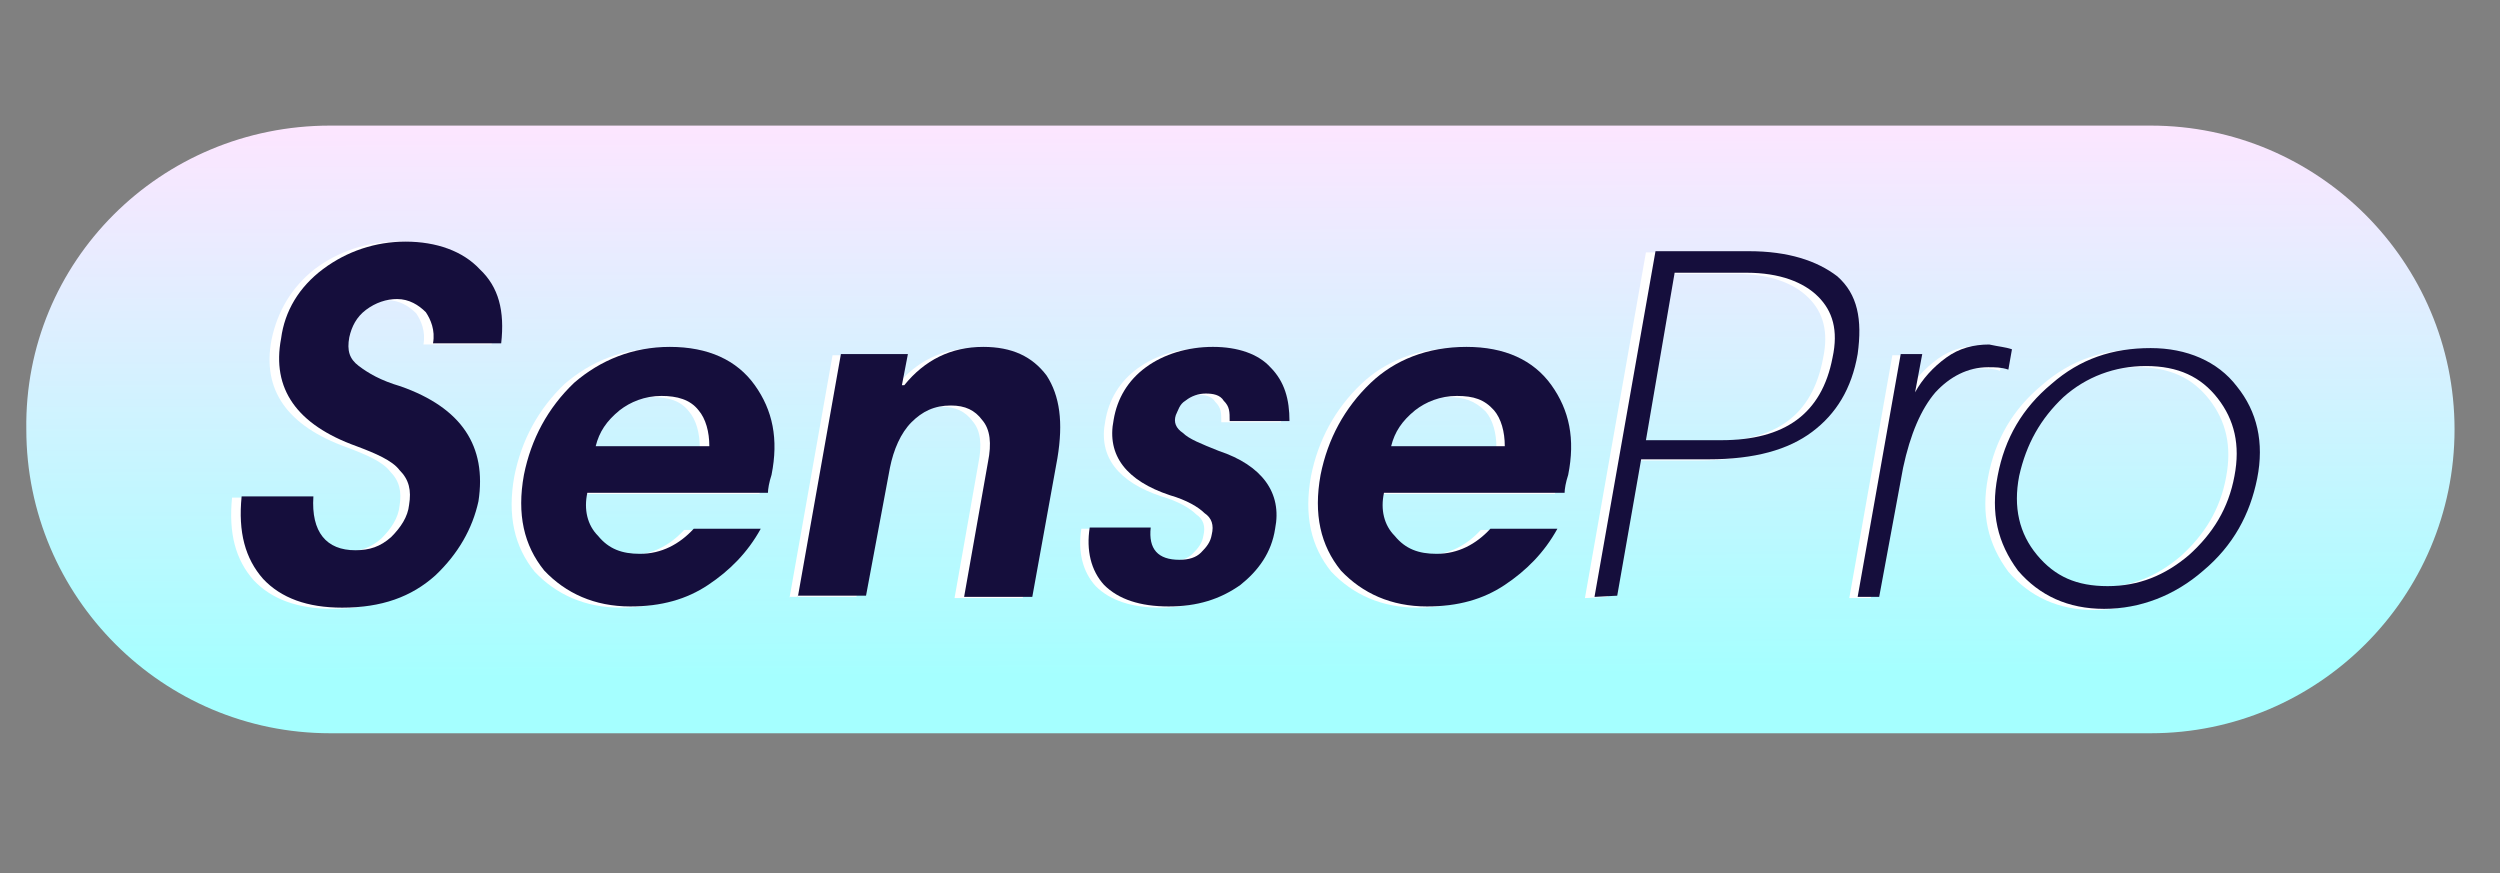
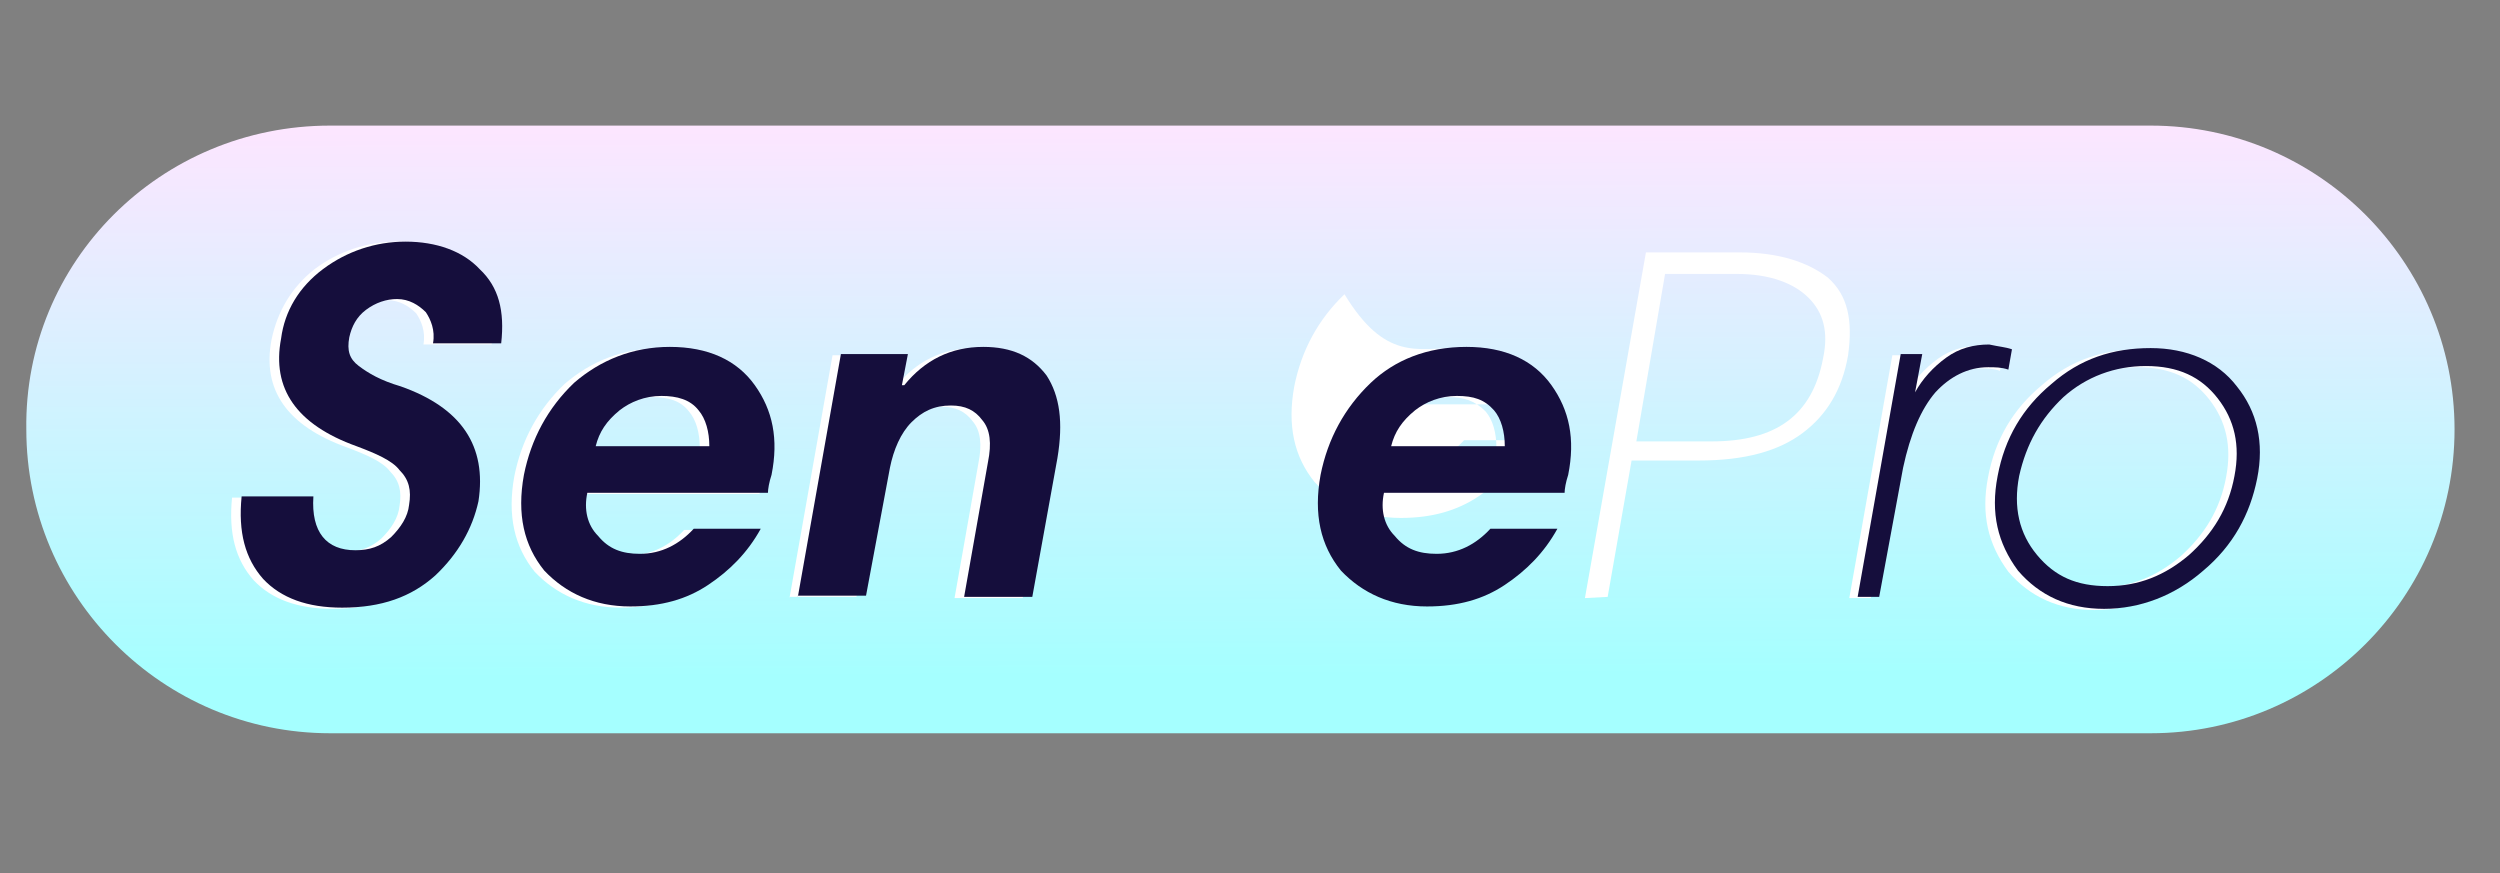
<svg xmlns="http://www.w3.org/2000/svg" version="1.1" id="Layer_1" x="0px" y="0px" viewBox="0 0 209 73" style="enable-background:new 0 0 209 73;" xml:space="preserve">
  <rect x="0" y="0" width="209" height="73" fill="#808080" stroke="none" />
  <style type="text/css">
	.st0{fill:url(#SVGID_1_);}
	.st1{fill:#FFFFFF;}
	.st2{fill:#150E3C;}
</style>
  <g>
    <linearGradient id="SVGID_1_" gradientUnits="userSpaceOnUse" x1="103.606" y1="624.844" x2="103.752" y2="672.122" gradientTransform="matrix(1 0 0 1 0 -615.638)">
      <stop offset="0" style="stop-color:#FFE5FF" />
      <stop offset="1" style="stop-color:#A5FFFF" />
    </linearGradient>
    <path class="st0" d="M27.6,10.5h152.2c14,0,25.4,11.4,25.4,25.4l0,0c0,14-11.4,25.4-25.4,25.4H27.6c-14,0-25.4-11.4-25.4-25.4l0,0   C2,21.9,13.4,10.5,27.6,10.5z" />
    <g>
      <g>
        <path class="st1" d="M41.1,28.8h-5.7c0.2-1.1-0.2-2-0.6-2.6c-0.6-0.6-1.4-1.1-2.4-1.1c-0.9,0-1.8,0.3-2.6,0.9     c-0.8,0.6-1.2,1.4-1.4,2.3c-0.2,1.1,0,1.8,0.8,2.4c0.8,0.6,1.8,1.2,3.5,1.7c5.1,1.8,7.2,5,6.5,9.6c-0.5,2.3-1.7,4.4-3.6,6.2     c-2,1.8-4.5,2.7-7.8,2.7c-2.9,0-5.1-0.8-6.6-2.4c-1.5-1.7-2.1-3.9-1.8-6.9h6c-0.2,3,1.1,4.5,3.5,4.5c1.2,0,2.1-0.3,3-1.1     c0.8-0.8,1.4-1.7,1.5-2.7c0.2-1.2,0-2.1-0.8-2.9c-0.6-0.8-2-1.4-3.6-2c-5-1.8-7.1-4.8-6.3-9c0.5-2.4,1.7-4.4,3.6-5.9     c2-1.5,4.4-2.3,6.9-2.3c2.6,0,4.8,0.8,6.2,2.3C41,24.1,41.4,26.1,41.1,28.8L41.1,28.8z" />
        <path class="st1" d="M55.3,29.1c3.2,0,5.6,1.1,7.1,3.2s2,4.5,1.4,7.5c-0.2,0.6-0.3,1.2-0.3,1.5H48.3c-0.3,1.4,0,2.7,0.9,3.6     c0.9,1.1,2,1.5,3.5,1.5c1.8,0,3.3-0.8,4.5-2.1h5.6c-1.1,2-2.6,3.5-4.4,4.7c-1.8,1.2-3.9,1.8-6.5,1.8c-3,0-5.4-1.1-7.2-3     c-1.7-2.1-2.3-4.7-1.7-8c0.6-3,2-5.6,4.2-7.7C49.4,30.2,52.1,29.1,55.3,29.1L55.3,29.1z M54.5,33.2c-1.4,0-2.6,0.5-3.5,1.2     c-1.1,0.9-1.7,1.8-2,3h9.5c0-1.2-0.3-2.3-0.9-3C56.9,33.5,55.9,33.2,54.5,33.2L54.5,33.2z" />
        <path class="st1" d="M66,50l3.6-20.3h5.6l-0.5,2.6h0.2c1.7-2.1,3.9-3.2,6.6-3.2c2.4,0,4.1,0.8,5.3,2.4c1.1,1.7,1.4,3.9,0.9,6.9     L85.5,50h-5.7l2-11.3c0.3-1.5,0.2-2.7-0.5-3.5c-0.6-0.8-1.4-1.2-2.6-1.2c-1.4,0-2.4,0.5-3.3,1.4s-1.5,2.3-1.8,3.8l-2,10.7H66V50z     " />
-         <path class="st1" d="M107.1,35.3h-5c0-0.8,0-1.2-0.5-1.7c-0.3-0.5-0.9-0.6-1.5-0.6s-1.2,0.2-1.7,0.6c-0.5,0.3-0.6,0.8-0.8,1.2     c-0.2,0.6,0,1.1,0.6,1.5c0.5,0.5,1.5,0.9,3,1.5c3.6,1.2,5.3,3.5,4.7,6.5c-0.3,2-1.4,3.5-2.9,4.7c-1.7,1.2-3.6,1.8-6,1.8     c-2.4,0-4.2-0.6-5.4-1.8c-1.1-1.2-1.5-2.9-1.2-4.8h5.1c-0.2,1.8,0.6,2.7,2.4,2.7c0.8,0,1.4-0.2,1.8-0.6c0.5-0.5,0.8-0.9,0.9-1.5     c0.2-0.8,0-1.4-0.6-1.8c-0.5-0.5-1.5-1.1-2.9-1.5c-3.6-1.2-5.3-3.3-4.7-6.3c0.3-1.8,1.2-3.3,2.7-4.4c1.5-1.1,3.5-1.7,5.6-1.7     s3.8,0.6,4.8,1.7C106.6,32,107.1,33.5,107.1,35.3L107.1,35.3z" />
-         <path class="st1" d="M121.8,29.1c3.2,0,5.6,1.1,7.1,3.2c1.5,2.1,2,4.5,1.4,7.5c-0.2,0.6-0.3,1.2-0.3,1.5h-15.1     c-0.3,1.4,0,2.7,0.9,3.6c0.9,1.1,2,1.5,3.5,1.5c1.8,0,3.3-0.8,4.5-2.1h5.6c-1.1,2-2.6,3.5-4.4,4.7c-1.8,1.2-3.9,1.8-6.5,1.8     c-3,0-5.4-1.1-7.2-3c-1.7-2.1-2.3-4.7-1.7-8c0.6-3,2-5.6,4.2-7.7C115.8,30.2,118.5,29.1,121.8,29.1L121.8,29.1z M121.1,33.2     c-1.4,0-2.6,0.5-3.5,1.2c-1.1,0.9-1.7,1.8-2,3h9.5c0-1.2-0.3-2.3-0.9-3C123.3,33.5,122.4,33.2,121.1,33.2L121.1,33.2z" />
+         <path class="st1" d="M121.8,29.1c3.2,0,5.6,1.1,7.1,3.2c-0.2,0.6-0.3,1.2-0.3,1.5h-15.1     c-0.3,1.4,0,2.7,0.9,3.6c0.9,1.1,2,1.5,3.5,1.5c1.8,0,3.3-0.8,4.5-2.1h5.6c-1.1,2-2.6,3.5-4.4,4.7c-1.8,1.2-3.9,1.8-6.5,1.8     c-3,0-5.4-1.1-7.2-3c-1.7-2.1-2.3-4.7-1.7-8c0.6-3,2-5.6,4.2-7.7C115.8,30.2,118.5,29.1,121.8,29.1L121.8,29.1z M121.1,33.2     c-1.4,0-2.6,0.5-3.5,1.2c-1.1,0.9-1.7,1.8-2,3h9.5c0-1.2-0.3-2.3-0.9-3C123.3,33.5,122.4,33.2,121.1,33.2L121.1,33.2z" />
        <path class="st1" d="M132.5,50l5.1-28.9h7.8c3.3,0,5.7,0.8,7.4,2.1c1.7,1.5,2.1,3.6,1.7,6.5c-0.5,2.9-1.8,5-3.8,6.5     c-2,1.5-4.8,2.3-8.7,2.3h-5.6l-2,11.4L132.5,50L132.5,50z M152.4,30c0.5-2.3,0-3.9-1.2-5.1c-1.2-1.2-3.2-2-6-2h-6l-2.4,14h6.3     C148.5,36.9,151.5,34.7,152.4,30L152.4,30z" />
        <path class="st1" d="M167.5,29.3l-0.3,1.7c-0.6-0.2-1.1-0.2-1.7-0.2c-1.7,0-3.2,0.8-4.4,2.1c-1.2,1.4-2.1,3.5-2.7,6.3l-2,10.8     h-1.8l3.6-20.3h1.8l-0.6,3.2l0,0c0.6-1.1,1.5-2.1,2.6-2.9s2.3-1.1,3.6-1.1C166.4,29.1,166.8,29.1,167.5,29.3L167.5,29.3z" />
        <path class="st1" d="M166.2,39.9c0.6-3.2,2.1-5.7,4.5-7.7c2.4-2.1,5.1-3,8.3-3c3,0,5.6,1.1,7.2,3.2c1.7,2.1,2.3,4.7,1.7,7.7     s-2,5.6-4.5,7.7c-2.4,2.1-5.3,3.2-8.3,3.2c-3,0-5.4-1.1-7.2-3.2C166.2,45.5,165.6,43,166.2,39.9L166.2,39.9z M168.1,39.9     c-0.5,2.6,0,4.8,1.5,6.6c1.5,1.8,3.3,2.6,5.9,2.6c2.6,0,4.8-0.9,6.8-2.6c2-1.8,3.3-3.9,3.8-6.6c0.5-2.6,0-4.7-1.4-6.5     c-1.4-1.8-3.3-2.7-6-2.7c-2.6,0-5,0.9-6.9,2.6C169.9,35.1,168.7,37.2,168.1,39.9L168.1,39.9z" />
      </g>
      <g>
        <path class="st2" d="M41.9,28.7h-5.7c0.2-1.1-0.2-2-0.6-2.6c-0.6-0.6-1.4-1.1-2.4-1.1c-0.9,0-1.8,0.3-2.6,0.9     c-0.8,0.6-1.2,1.4-1.4,2.3c-0.2,1.1,0,1.8,0.8,2.4c0.8,0.6,1.8,1.2,3.5,1.7c5.1,1.8,7.2,5,6.5,9.6c-0.5,2.3-1.7,4.4-3.6,6.2     c-2,1.8-4.5,2.7-7.8,2.7c-2.9,0-5.1-0.8-6.6-2.4c-1.5-1.7-2.1-3.9-1.8-6.9h6c-0.2,3,1.1,4.5,3.5,4.5c1.2,0,2.1-0.3,3-1.1     c0.8-0.8,1.4-1.7,1.5-2.7c0.2-1.2,0-2.1-0.8-2.9c-0.6-0.8-2-1.4-3.6-2c-5-1.8-7.1-4.8-6.3-9C23.8,26,25,24,27,22.5     c2-1.5,4.4-2.3,6.9-2.3c2.6,0,4.8,0.8,6.2,2.3C41.7,24,42.2,26,41.9,28.7L41.9,28.7z" />
        <path class="st2" d="M56,29c3.2,0,5.6,1.1,7.1,3.2c1.5,2.1,2,4.5,1.4,7.5c-0.2,0.6-0.3,1.2-0.3,1.5H49.1c-0.3,1.4,0,2.7,0.9,3.6     c0.9,1.1,2,1.5,3.5,1.5c1.8,0,3.3-0.8,4.5-2.1h5.6c-1.1,2-2.6,3.5-4.4,4.7c-1.8,1.2-3.9,1.8-6.5,1.8c-3,0-5.4-1.1-7.2-3     c-1.7-2.1-2.3-4.7-1.7-8c0.6-3,2-5.6,4.2-7.7C50.2,30.1,52.9,29,56,29L56,29z M55.3,33.1c-1.4,0-2.6,0.5-3.5,1.2     c-1.1,0.9-1.7,1.8-2,3h9.5c0-1.2-0.3-2.3-0.9-3C57.7,33.4,56.6,33.1,55.3,33.1L55.3,33.1z" />
        <path class="st2" d="M66.7,49.9l3.6-20.3h5.6l-0.5,2.6h0.2c1.7-2.1,3.9-3.2,6.6-3.2c2.4,0,4.1,0.8,5.3,2.4     c1.1,1.7,1.4,3.9,0.9,6.9l-2.1,11.6h-5.7l2-11.3c0.3-1.5,0.2-2.7-0.5-3.5c-0.6-0.8-1.4-1.2-2.6-1.2c-1.4,0-2.4,0.5-3.3,1.4     c-0.9,0.9-1.5,2.3-1.8,3.8l-2,10.7h-5.7V49.9z" />
-         <path class="st2" d="M107.8,35.2h-5c0-0.8,0-1.2-0.5-1.7c-0.3-0.5-0.9-0.6-1.5-0.6c-0.6,0-1.2,0.2-1.7,0.6     c-0.5,0.3-0.6,0.8-0.8,1.2c-0.2,0.6,0,1.1,0.6,1.5c0.5,0.5,1.5,0.9,3,1.5c3.6,1.2,5.3,3.5,4.7,6.5c-0.3,2-1.4,3.5-2.9,4.7     c-1.7,1.2-3.6,1.8-6,1.8c-2.4,0-4.2-0.6-5.4-1.8c-1.1-1.2-1.5-2.9-1.2-4.8h5.1c-0.2,1.8,0.6,2.7,2.4,2.7c0.8,0,1.4-0.2,1.8-0.6     c0.5-0.5,0.8-0.9,0.9-1.5c0.2-0.8,0-1.4-0.6-1.8c-0.5-0.5-1.5-1.1-2.9-1.5c-3.6-1.2-5.3-3.3-4.7-6.3c0.3-1.8,1.2-3.3,2.7-4.4     c1.5-1.1,3.5-1.7,5.6-1.7c2.1,0,3.8,0.6,4.8,1.7C107.4,31.9,107.8,33.4,107.8,35.2L107.8,35.2z" />
        <path class="st2" d="M122.6,29c3.2,0,5.6,1.1,7.1,3.2s2,4.5,1.4,7.5c-0.2,0.6-0.3,1.2-0.3,1.5h-15.1c-0.3,1.4,0,2.7,0.9,3.6     c0.9,1.1,2,1.5,3.5,1.5c1.8,0,3.3-0.8,4.5-2.1h5.6c-1.1,2-2.6,3.5-4.4,4.7c-1.8,1.2-3.9,1.8-6.5,1.8c-3,0-5.4-1.1-7.2-3     c-1.7-2.1-2.3-4.7-1.7-8c0.6-3,2-5.6,4.2-7.7C116.6,30.1,119.3,29,122.6,29L122.6,29z M121.8,33.1c-1.4,0-2.6,0.5-3.5,1.2     c-1.1,0.9-1.7,1.8-2,3h9.5c0-1.2-0.3-2.3-0.9-3C124.1,33.4,123.2,33.1,121.8,33.1L121.8,33.1z" />
-         <path class="st2" d="M133.3,49.9l5.1-28.9h7.8c3.3,0,5.7,0.8,7.4,2.1c1.7,1.5,2.1,3.6,1.7,6.5c-0.5,2.9-1.8,5-3.8,6.5     c-2,1.5-4.8,2.3-8.7,2.3h-5.6l-2,11.4L133.3,49.9L133.3,49.9z M153.2,29.9c0.5-2.3,0-3.9-1.2-5.1s-3.2-2-6-2h-6l-2.4,14h6.3     C149.2,36.8,152.3,34.6,153.2,29.9L153.2,29.9z" />
        <path class="st2" d="M168.2,29.2l-0.3,1.7c-0.6-0.2-1.1-0.2-1.7-0.2c-1.7,0-3.2,0.8-4.4,2.1c-1.2,1.4-2.1,3.5-2.7,6.3l-2,10.8     h-1.8l3.6-20.3h1.8l-0.6,3.2l0,0c0.6-1.1,1.5-2.1,2.6-2.9c1.1-0.8,2.3-1.1,3.6-1.1C167.2,29,167.6,29,168.2,29.2L168.2,29.2z" />
        <path class="st2" d="M167,39.8c0.6-3.2,2.1-5.7,4.5-7.7c2.4-2.1,5.1-3,8.3-3c3,0,5.6,1.1,7.2,3.2c1.7,2.1,2.3,4.7,1.7,7.7     s-2,5.6-4.5,7.7c-2.4,2.1-5.3,3.2-8.3,3.2s-5.4-1.1-7.2-3.2C167,45.4,166.4,42.9,167,39.8L167,39.8z M168.8,39.8     c-0.5,2.6,0,4.8,1.5,6.6c1.5,1.8,3.3,2.6,5.9,2.6c2.6,0,4.8-0.9,6.8-2.6c2-1.8,3.3-3.9,3.8-6.6c0.5-2.6,0-4.7-1.4-6.5     c-1.4-1.8-3.3-2.7-6-2.7c-2.6,0-5,0.9-6.9,2.6C170.6,35,169.4,37.1,168.8,39.8L168.8,39.8z" />
      </g>
    </g>
  </g>
</svg>